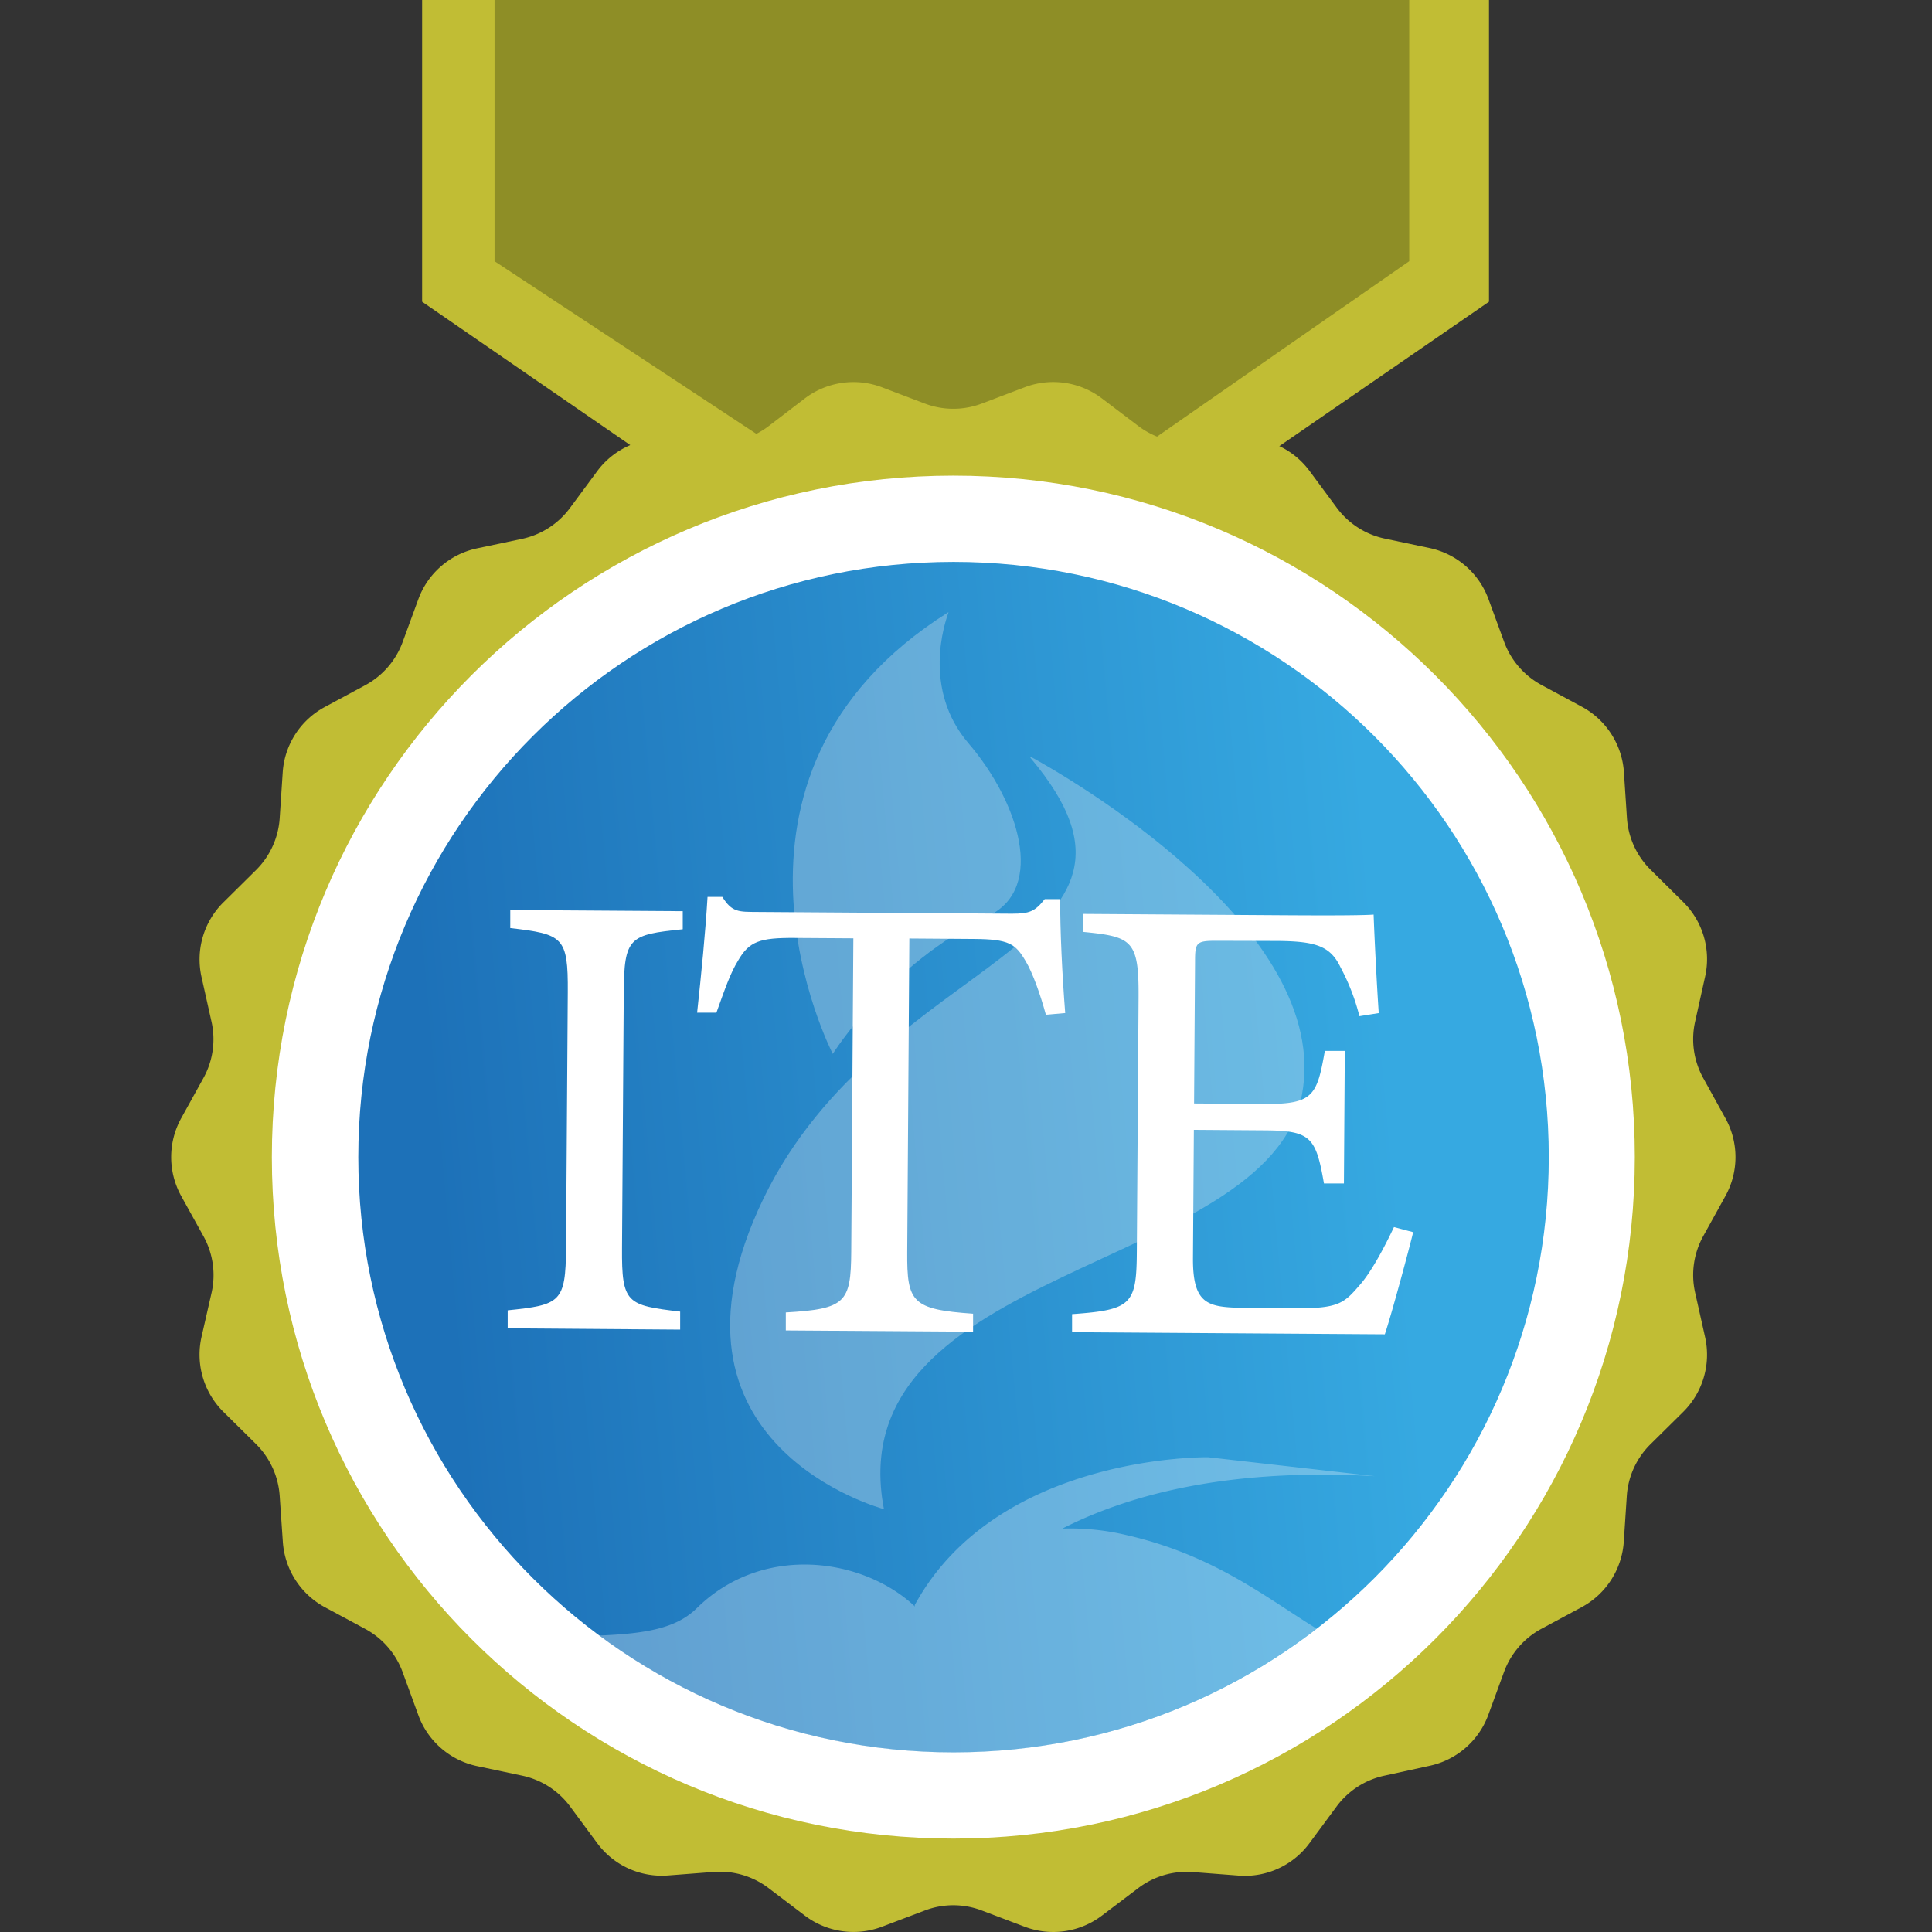
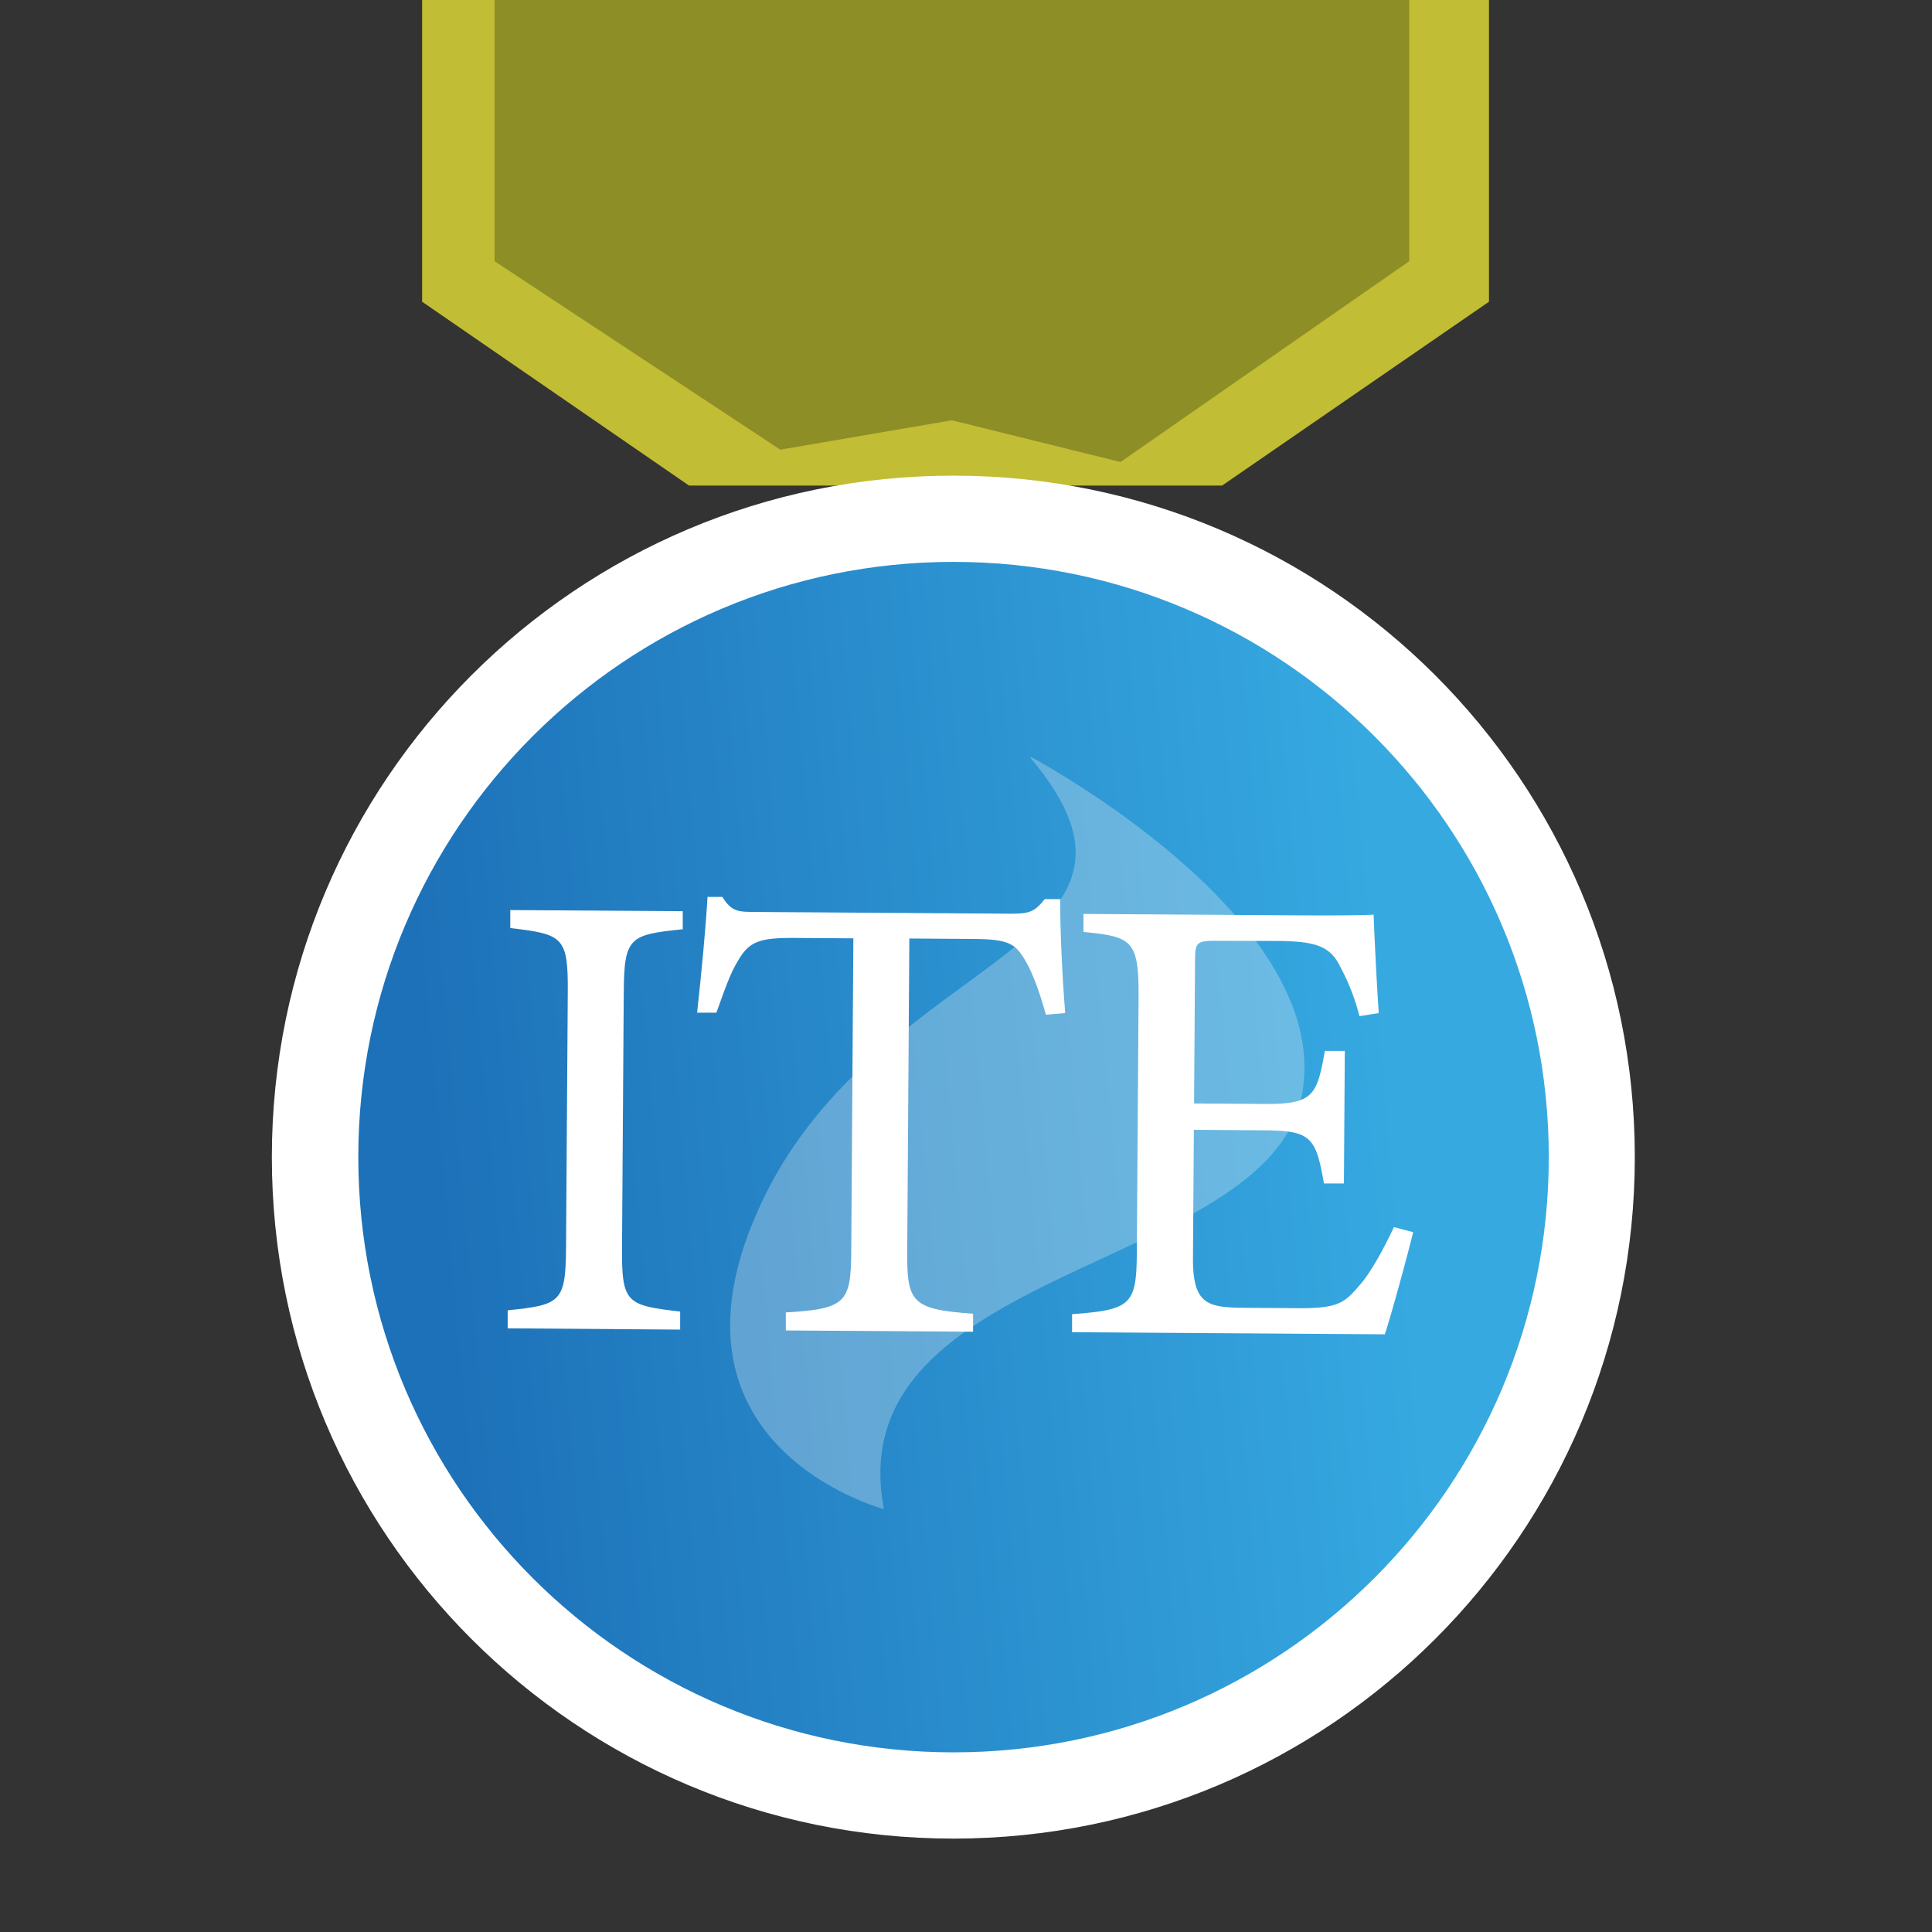
<svg xmlns="http://www.w3.org/2000/svg" data-bbox="40.395 0 369.133 455.898" viewBox="0 0 455.9 455.9" data-type="ugc">
  <rect x="0" y="0" width="455.9" height="455.9" fill="#333333" stroke="none" />
  <g>
    <defs>
      <linearGradient gradientUnits="userSpaceOnUse" gradientTransform="rotate(.39 -2024.227 -2088.096)" y2="269.56" x2="119.42" y1="247.51" x1="345.2" id="4faa1b48-ab87-4496-9f6b-5c2ecc69ebd1">
        <stop stop-color="#36a9e1" offset="0" />
        <stop stop-color="#1d71b8" offset="1" />
      </linearGradient>
    </defs>
    <path fill="#c1bd34" d="M99.61 0v71.2l62.98 43.38h125.79l62.98-43.38V0H99.61z" />
    <path fill="#8e8e26" d="M116.7 0v61.64l67.43 44.47 40.42-6.92h.14l39.72 9.83 68.13-47.38V0H116.7z" />
-     <path d="M241.79 454.66l-10.11-3.83a18.89 18.89 0 0 0-13.45 0l-10.11 3.83a19 19 0 0 1-18.18-2.61l-8.61-6.53a19 19 0 0 0-12.91-3.79l-10.79.83a18.93 18.93 0 0 1-16.7-7.62l-6.43-8.7a18.94 18.94 0 0 0-11.32-7.24l-10.58-2.24a18.93 18.93 0 0 1-13.87-12L95 394.55a19 19 0 0 0-8.82-10.17l-9.52-5.12a19 19 0 0 1-9.92-15.45L66 353a19 19 0 0 0-5.59-12.24l-7.69-7.6a19 19 0 0 1-5.18-17.62l2.4-10.54A18.93 18.93 0 0 0 48 291.69l-5.24-9.46a19 19 0 0 1 0-18.36L48 254.4a18.92 18.92 0 0 0 1.91-13.31l-2.36-10.56a18.94 18.94 0 0 1 5.18-17.61l7.69-7.61A19 19 0 0 0 66 193.07l.71-10.79a18.92 18.92 0 0 1 9.92-15.44l9.52-5.13A19 19 0 0 0 95 151.54l3.72-10.15a18.94 18.94 0 0 1 13.87-12l10.58-2.23a19 19 0 0 0 11.32-7.28l6.43-8.69a19 19 0 0 1 16.7-7.63l10.79.83a19 19 0 0 0 12.91-3.79l8.62-6.6a19 19 0 0 1 18.18-2.61l10.11 3.84a19 19 0 0 0 13.45 0l10.11-3.84A19 19 0 0 1 260 94l8.62 6.53a18.94 18.94 0 0 0 12.91 3.79l10.78-.83a19 19 0 0 1 16.7 7.63l6.43 8.69a19 19 0 0 0 11.32 7.28l10.58 2.23a19 19 0 0 1 13.88 12l3.72 10.15a19 19 0 0 0 8.81 10.17l9.52 5.13a19 19 0 0 1 9.93 15.44l.71 10.79a18.92 18.92 0 0 0 5.59 12.24l7.69 7.61a18.94 18.94 0 0 1 5.17 17.61L400 241.09a18.92 18.92 0 0 0 1.92 13.31l5.23 9.47a18.91 18.91 0 0 1 0 18.36l-5.23 9.46A18.94 18.94 0 0 0 400 305l2.36 10.55a19 19 0 0 1-5.17 17.62l-7.69 7.6a18.92 18.92 0 0 0-5.62 12.23l-.71 10.79a19 19 0 0 1-9.93 15.45l-9.52 5.12a19 19 0 0 0-8.81 10.17l-3.72 10.16a19 19 0 0 1-13.88 12L326.73 419a19 19 0 0 0-11.32 7.27l-6.43 8.7a18.93 18.93 0 0 1-16.7 7.62l-10.78-.83a18.94 18.94 0 0 0-12.91 3.79l-8.59 6.5a19 19 0 0 1-18.21 2.61z" fill="#c1bd34" />
    <path fill="#ffffff" d="M385.77 273.05c0 88.813-71.997 160.81-160.81 160.81S64.15 361.863 64.15 273.05s71.997-160.81 160.81-160.81 160.81 71.997 160.81 160.81z" />
    <path fill="url(#4faa1b48-ab87-4496-9f6b-5c2ecc69ebd1)" d="M365.47 273.05c0 77.574-62.886 140.46-140.46 140.46-77.574 0-140.46-62.886-140.46-140.46 0-77.574 62.886-140.46 140.46-140.46 77.574 0 140.46 62.886 140.46 140.46z" />
    <g opacity=".29">
-       <path d="M324.45 348.34l-39.33-4.47s-49.8-.87-69.29 34.92l.09.32c-12.17-11.49-35.89-15-51.51.39-4.89 4.82-12.2 6-23 6.44a140.27 140.27 0 0 0 169.28-1.61c-12.07-7.45-24.38-17.45-45.07-22.14a57.27 57.27 0 0 0-14.93-1.49c16.06-8.18 39.62-14.31 73.76-12.36z" fill="#ffffff" />
      <path d="M208.58 356.11s-56.58-14.93-28.44-73.24c28.06-58.06 100.8-59.17 63.05-104-.12-.13 0-.29.2-.2 7.43 4.07 71.37 40.36 63.81 79.78-8.03 41.83-109.65 39.96-98.62 97.66z" fill="#f6f6f6" />
-       <path d="M223.72 144.51h.11c-.9 2.38-6.23 18.12 4.7 30.88 11.87 13.86 18.25 34.15 4.81 40.69-23.85 11.6-36.82 32.61-36.82 32.61s-34.06-65.61 27.2-104.18z" fill="#f6f6f6" />
    </g>
    <path d="M119.8 313.45v-4.25c12.46-1.28 13.68-1.88 13.77-14.79l.41-60.28c.09-13.06-1.12-13.68-13.57-15.13v-4.25l40.7.27v4.26c-12.61 1.28-13.83 1.88-13.92 14.94l-.41 60.28c-.09 13.06 1.12 13.52 13.72 15v4.25z" fill="#ffffff" />
    <path d="M246.8 239.45c-1.33-4.87-3.12-9.89-4.77-12.64-2.4-4.11-3.91-5.19-12.27-5.24l-15.18-.11-.5 74c-.08 11.85 1.12 13.53 15.54 14.54v4.25l-44.19-.3v-4.25c14.13-.82 15.36-2.33 15.44-14.33l.5-73.95-13.82-.09c-8.35-.06-10.79.84-13.4 5.37-1.84 3-3.08 6.66-5.1 12.27h-4.55c1-9.26 1.95-18.82 2.46-27.32h3.5c2.25 3.66 3.92 3.52 8.17 3.55l60.14.41c4.25 0 5.47-.57 7.76-3.44h3.65c-.05 7.13.48 18.07 1.18 26.88z" fill="#ffffff" />
    <path d="M333.47 290.76c-.94 3.94-5.14 19.55-6.69 24.1l-73.8-.5v-4.26c14.12-1 15.2-2.32 15.28-14.77l.41-60c.09-13.51-1.57-14.28-13-15.42v-4.25l46.47.31c14.27.1 20.2 0 22-.15.13 3.8.66 15.19 1.21 23.24l-4.56.73a50.46 50.46 0 0 0-4.48-11.57c-2.39-5-5.88-6.12-15-6.18L287 222c-4.7 0-5 .43-5 4.83l-.23 33.56 16.86.11c11.39.08 12.16-2.19 14-12.51h4.71l-.21 31.28h-4.71c-1.9-10.94-3.1-12.47-14-12.54l-16.7-.12-.21 30.22c-.07 10.63 3.27 11.57 10.86 11.77l14.12.1c9.26.06 10.79-1.3 14.16-5.22 2.91-3.17 6.14-9.38 8.29-13.92z" fill="#ffffff" />
  </g>
</svg>